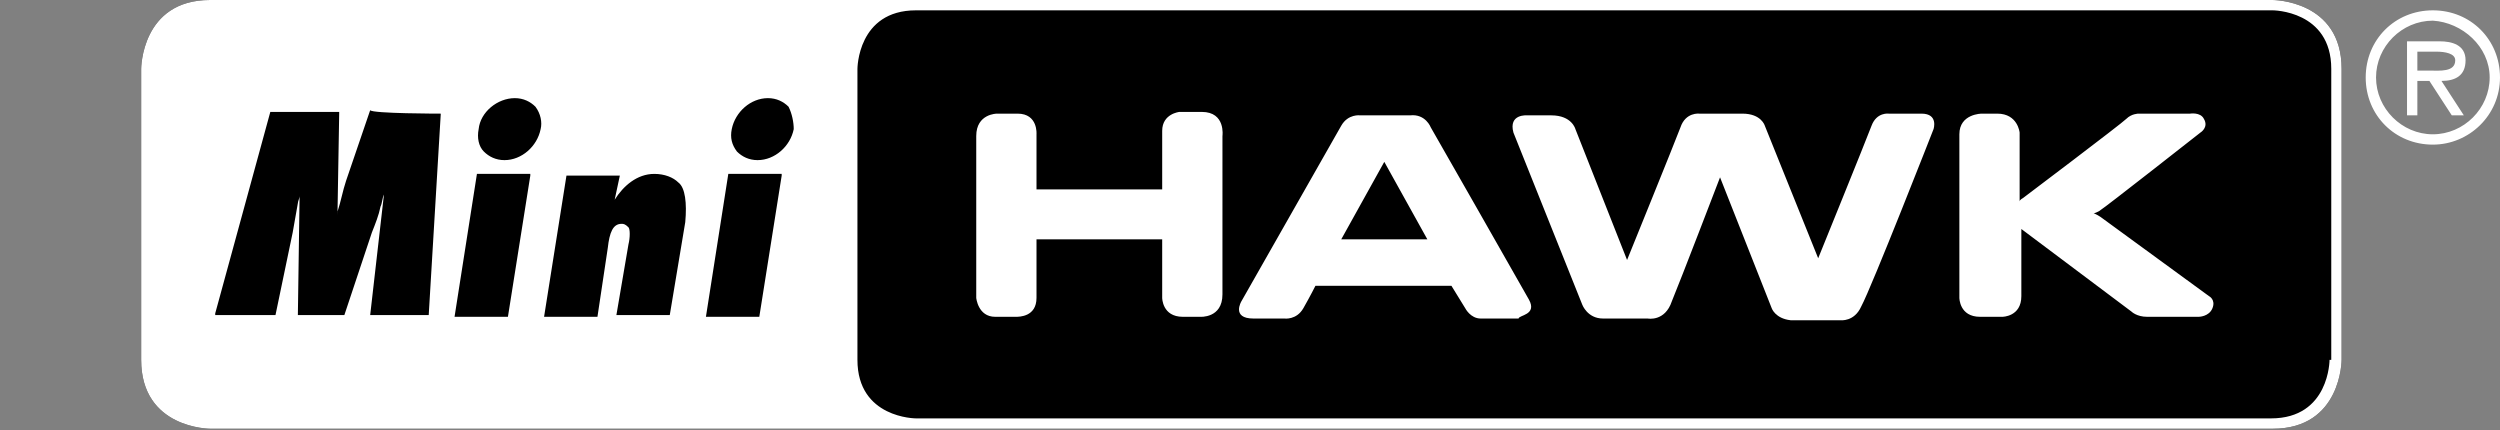
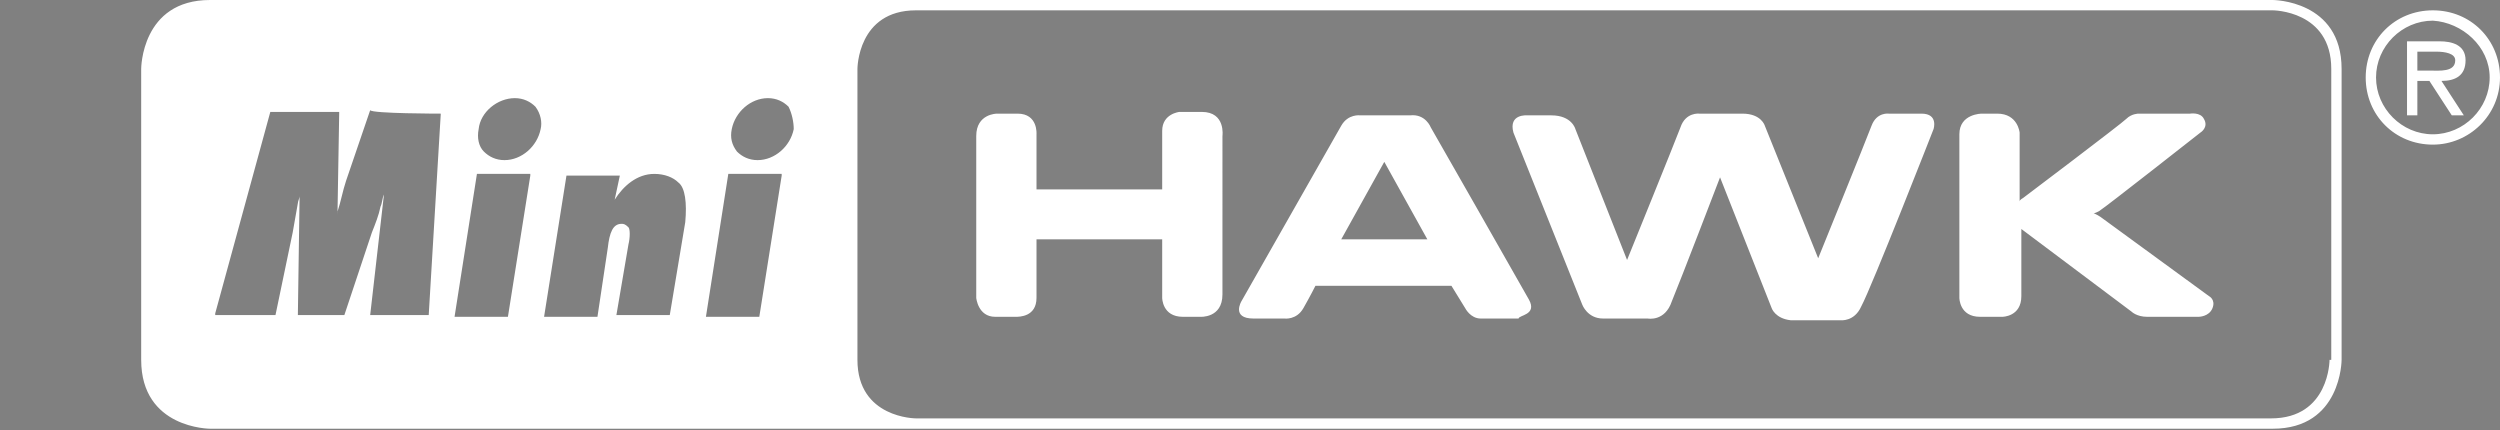
<svg xmlns="http://www.w3.org/2000/svg" version="1.1" id="Layer_1" x="0px" y="0px" width="145.2px" height="25px" viewBox="0 0 145.2 25" style="enable-background:new 0 0 145.2 25;" xml:space="preserve">
  <rect x="0" y="0" width="145.2" height="25" fill="#808080" stroke="none" />
  <style type="text/css">
	.st0{fill:#FFFFFF;}
</style>
-   <path d="M136,20.9V4c0-4-4-4-4-4H53.1H52H12.2c-4,0-4,4-4,4v16.9c0,4,4,4,4,4h40.9H132C136,24.9,136,20.9,136,20.9" />
  <path class="st0" d="M71,7.9c0,0,0.2-1.4-1.2-1.4h-1.3c0,0-1,0.1-1,1.1v3.4h-7.3V7.8c0,0,0.1-1.2-1.1-1.2h-1.2c0,0-1.2,0-1.2,1.3  v9.4c0,0,0.1,1.1,1.1,1.1h1.2c0.2,0,1.2,0,1.2-1.1v-3.4h7.3v3.4c0,0,0,1.1,1.2,1.1h1c0,0,1.3,0.1,1.3-1.3L71,7.9L71,7.9z M82.9,13.9  h-5l2.5-4.5L82.9,13.9z M88.8,17.4c-0.5-0.9-5.7-10-5.7-10s-0.3-0.8-1.2-0.7H79c0,0-0.7-0.1-1.1,0.6c-0.4,0.7-5.8,10.2-5.8,10.2  s-0.6,1,0.7,1h1.8c0,0,0.7,0.1,1.1-0.6c0.4-0.7,0.7-1.3,0.7-1.3h7.9l0.8,1.3c0,0,0.3,0.6,0.9,0.6h2.2C88.2,18.3,89.3,18.3,88.8,17.4   M112.3,7.5c0,0,0.3-0.9-0.7-0.9s-1.9,0-1.9,0s-0.7-0.1-1,0.7s-3.1,7.7-3.1,7.7l-3.1-7.7c0,0-0.2-0.7-1.3-0.7h-2.5  c0,0-0.8-0.1-1.1,0.8c-0.3,0.8-3.1,7.7-3.1,7.7l-3-7.6c0,0-0.2-0.8-1.4-0.8h-1.4c0,0-1.1-0.1-0.8,1c0.4,1,4,10,4,10s0.3,0.8,1.2,0.8  h2.6c0,0,1,0.2,1.4-1c0.5-1.2,2.8-7.2,2.8-7.2l3,7.6c0,0,0.2,0.6,1.1,0.7c0.8,0,2.9,0,2.9,0s0.8,0.1,1.2-0.8  C108.7,16.7,112.3,7.5,112.3,7.5 M128.5,17.9c0.2-0.5-0.2-0.7-0.2-0.7l-6.3-4.6c0,0-0.3-0.2-0.4-0.2c0,0,0.3-0.1,0.4-0.2  c0.2-0.1,5.8-4.5,5.8-4.5s0.5-0.3,0.2-0.8c-0.2-0.4-0.8-0.3-0.8-0.3h-3c0,0-0.4,0-0.7,0.3c-0.3,0.3-6,4.6-6,4.6s-0.2,0.1-0.2,0.2  c0,0,0-4,0-4s-0.1-1.1-1.3-1.1h-0.9c0,0-1.3,0-1.3,1.2v9.5c0,0,0,1.1,1.2,1.1h1.3c0,0,1.1,0,1.1-1.2v-3.9l6.4,4.8  c0,0,0.3,0.3,0.9,0.3h3C127.7,18.4,128.3,18.4,128.5,17.9 M135.3,20.9c0,0,0,3.4-3.4,3.4H53.2c0,0-3.4,0-3.4-3.4V4  c0,0,0-3.4,3.4-3.4H132c0,0,3.4,0,3.4,3.4V20.9z M46.1,7.5c-0.2,1-1.1,1.8-2.1,1.8c-0.5,0-0.9-0.2-1.2-0.5c-0.3-0.4-0.4-0.8-0.3-1.3  c0.2-1,1.1-1.8,2.1-1.8c0.5,0,0.9,0.2,1.2,0.5C46,6.6,46.1,7.1,46.1,7.5 M42.3,10.1h3.1l0,0.1l-1.3,8.2H41l0,0L42.3,10.1z   M39.8,12.9l-0.9,5.4h-3.1l0,0l0.7-4.1c0.1-0.4,0.1-0.9,0-1C36.3,13,36.2,13,36.1,13c-0.5,0-0.7,0.5-0.8,1.4l-0.6,4h-3.1l0,0  l1.3-8.2H36l-0.3,1.4c0.5-0.8,1.3-1.5,2.3-1.5c0.6,0,1.1,0.2,1.4,0.5C39.8,10.9,39.9,11.8,39.8,12.9 M31.4,7.5  c-0.2,1-1.1,1.8-2.1,1.8c-0.5,0-0.9-0.2-1.2-0.5c-0.3-0.3-0.4-0.8-0.3-1.3c0.1-1,1.1-1.8,2.1-1.8c0.5,0,0.9,0.2,1.2,0.5  C31.4,6.6,31.5,7.1,31.4,7.5 M27.7,10.1h3.1l0,0.1l-1.3,8.2h-3.1l0,0L27.7,10.1z M25.6,6.6L25.6,6.6l-0.7,11.7h-3.4l0,0l0.8-7  c-0.1,0.2-0.1,0.5-0.2,0.7c-0.1,0.5-0.3,1-0.5,1.5L20,18.3h-2.7v0l0.1-6.9c0,0.1-0.1,0.3-0.1,0.4c-0.1,0.6-0.2,1.1-0.3,1.7l-1,4.8  h-3.5l0-0.1l3.2-11.7h4v0.1l-0.1,5.9c0-0.1,0-0.1,0-0.2c0.2-0.6,0.3-1.2,0.5-1.8l1.4-4.1C21.6,6.6,25.6,6.6,25.6,6.6z M136,20.9V4  c0-4-4-4-4-4H53.1H52H12.2c-4,0-4,4-4,4v16.9c0,4,4,4,4,4h40.9H132C136,24.9,136,20.9,136,20.9 M142.6,3.5c0,0.7-0.9,0.6-1.5,0.6  h-0.7V3h1.1C142,3,142.6,3.1,142.6,3.5 M143.2,3.5c0-0.9-0.8-1.1-1.5-1.1h-1.9v4.3h0.6v-2h0.7l1.3,2h0.7l-1.3-2  C142.6,4.7,143.2,4.4,143.2,3.5 M144.6,4.5c0,1.8-1.5,3.3-3.3,3.3c-1.8,0-3.3-1.5-3.3-3.3s1.5-3.3,3.3-3.3  C143,1.3,144.6,2.7,144.6,4.5 M145.2,4.5c0-2.2-1.7-3.9-3.9-3.9c-2.2,0-3.9,1.7-3.9,3.9s1.7,3.9,3.9,3.9  C143.4,8.4,145.2,6.7,145.2,4.5" />
</svg>